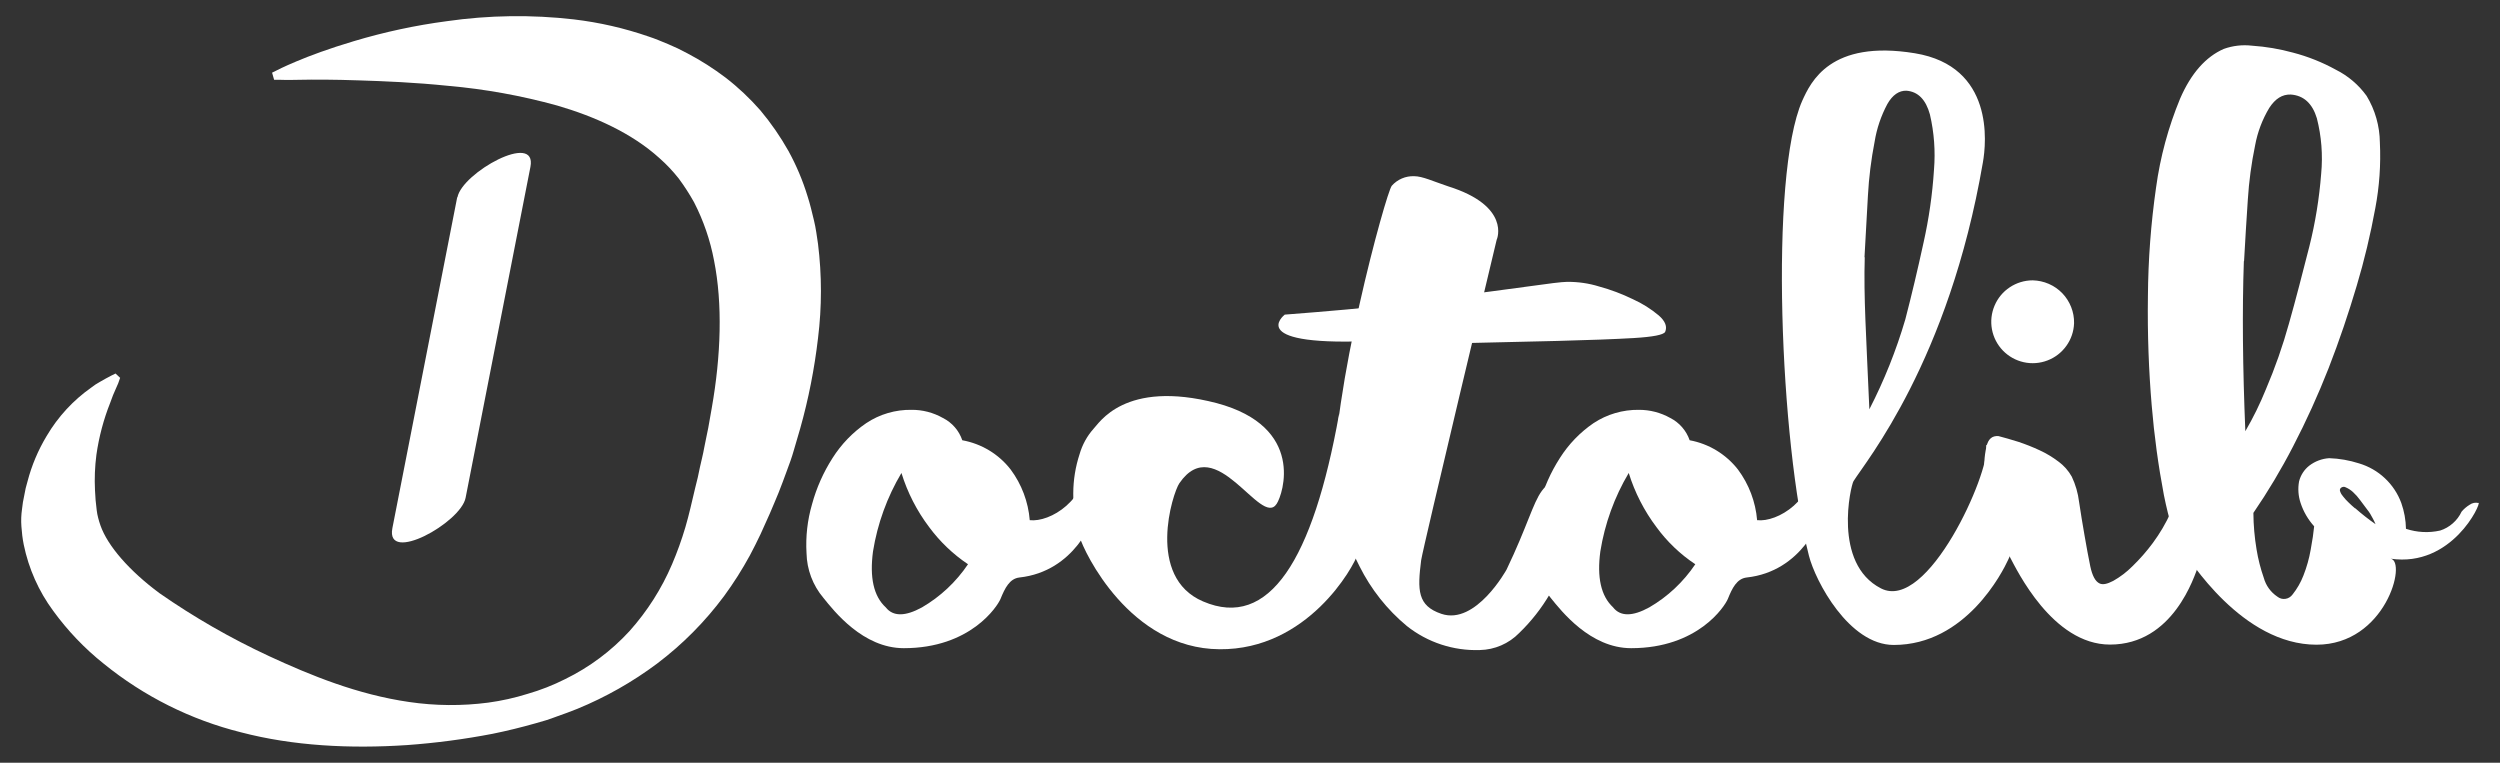
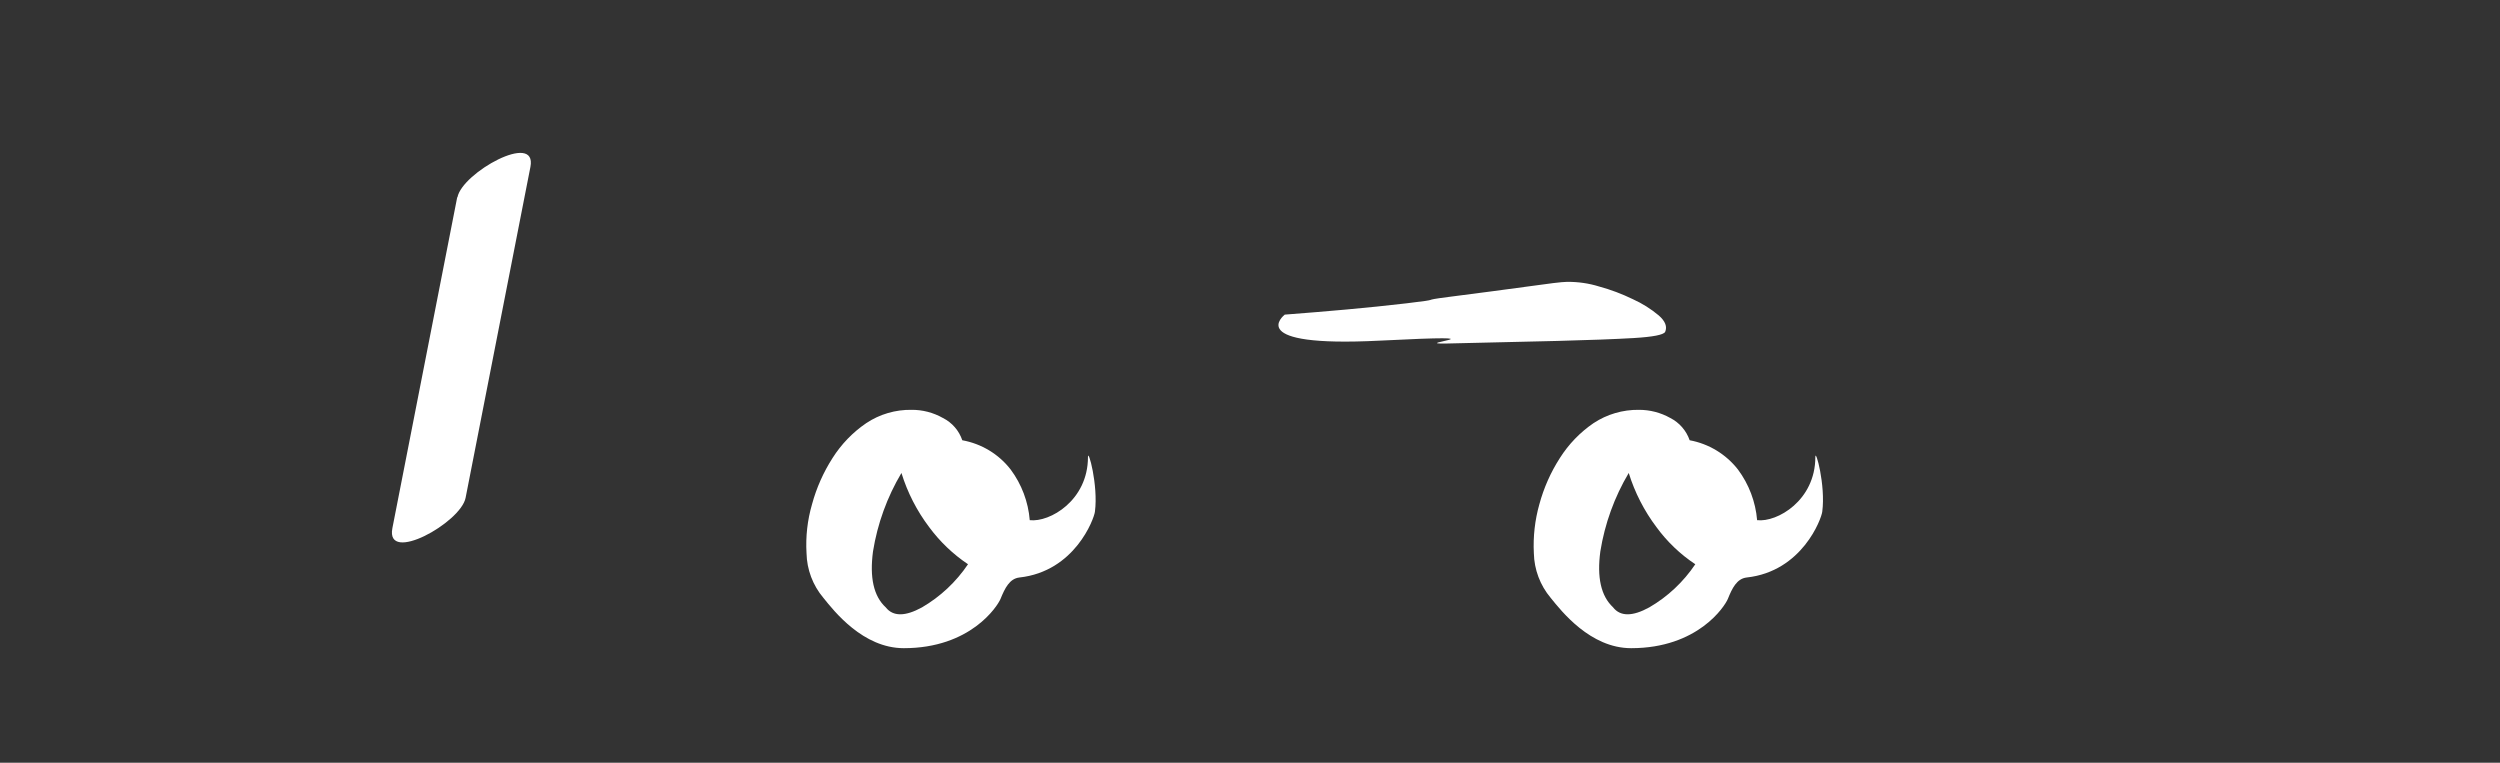
<svg xmlns="http://www.w3.org/2000/svg" width="59" height="18" viewBox="0 0 59 18" fill="none">
  <rect x="0" y="0" width="59" height="18" fill="#333333" stroke="none" />
-   <path d="M30.129 11.891C29.759 12.464 28.693 10.148 27.833 11.405C27.675 11.631 27.041 13.62 28.393 14.194C29.951 14.864 30.985 13.216 31.602 9.773C31.636 9.602 31.616 11.645 31.705 11.583C31.743 11.554 31.789 11.536 31.837 11.531C31.886 11.527 31.934 11.535 31.978 11.556C32.028 11.579 32.074 11.613 32.111 11.654C32.148 11.695 32.178 11.743 32.196 11.796C32.254 11.948 32.273 12.112 32.252 12.273C32.198 12.541 32.129 12.806 32.045 13.067C31.95 13.38 30.857 15.341 28.78 15.322C26.662 15.308 25.582 13.025 25.479 12.671C25.377 12.336 25.326 11.988 25.329 11.637C25.331 11.324 25.381 11.013 25.479 10.716C25.543 10.495 25.654 10.292 25.806 10.121C25.93 10.005 26.525 8.946 28.712 9.513C30.812 10.074 30.279 11.666 30.129 11.891Z" fill="white" />
-   <path d="M35.323 5.652C35.323 5.652 33.58 12.934 33.539 13.223C33.45 13.927 33.45 14.296 34.018 14.487C34.83 14.761 35.555 13.442 35.555 13.442C36.532 11.405 36.082 11.241 37.701 11.303C37.927 11.31 37.222 12.167 37.207 12.362C37.186 12.464 37.132 12.677 37.029 13.005C36.916 13.357 36.764 13.696 36.578 14.016C36.38 14.355 36.136 14.666 35.853 14.939C35.608 15.19 35.274 15.334 34.924 15.341C34.301 15.362 33.692 15.162 33.203 14.775C32.735 14.387 32.354 13.905 32.083 13.361C31.796 12.793 31.516 12.157 31.488 11.543C31.399 9.321 32.712 4.538 32.846 4.384C32.911 4.31 32.993 4.251 33.084 4.212C33.175 4.173 33.273 4.155 33.373 4.158C33.57 4.158 33.83 4.282 34.178 4.398C35.66 4.863 35.326 5.648 35.326 5.648L35.323 5.652ZM51.232 12.089C51.361 11.788 51.553 11.693 51.798 11.809C52.044 11.925 52.14 12.171 52.086 12.54C52.049 12.811 51.983 13.077 51.887 13.333C51.785 13.614 51.286 15.212 49.796 15.212C48.439 15.212 47.596 13.449 47.432 13.142C47.269 12.839 47.136 12.521 47.035 12.192C46.938 11.885 46.874 11.569 46.844 11.249C46.815 11.014 46.827 10.776 46.879 10.545C46.919 10.36 47.014 10.279 47.165 10.292C47.302 10.326 47.459 10.374 47.636 10.428C47.807 10.485 47.974 10.551 48.136 10.627C48.293 10.699 48.442 10.789 48.579 10.893C48.709 10.988 48.816 11.109 48.894 11.249C48.983 11.436 49.041 11.637 49.066 11.844C49.106 12.103 49.147 12.369 49.195 12.636C49.243 12.903 49.284 13.148 49.331 13.367C49.378 13.585 49.448 13.722 49.551 13.77C49.626 13.805 49.728 13.784 49.872 13.709C50.037 13.616 50.188 13.501 50.322 13.367C50.499 13.196 50.661 13.011 50.807 12.814C50.974 12.588 51.117 12.345 51.232 12.089Z" fill="white" />
  <path d="M30.32 7.425C31.308 7.349 32.262 7.268 33.197 7.158C34.133 7.048 33.437 7.104 34.185 7.008C34.933 6.911 35.565 6.83 36.057 6.761C36.55 6.692 36.863 6.652 36.98 6.652C37.237 6.649 37.493 6.685 37.738 6.761C38.014 6.836 38.281 6.937 38.538 7.062C38.757 7.161 38.962 7.29 39.146 7.444C39.303 7.581 39.351 7.711 39.297 7.834C39.255 7.902 39.016 7.95 38.556 7.978C38.097 8.005 37.504 8.026 36.752 8.046C36 8.065 35.133 8.086 34.148 8.107C33.163 8.128 35.802 7.875 32.563 8.039C29.324 8.204 30.314 7.431 30.314 7.431L30.32 7.425ZM21.512 9.672C21.771 9.67 22.026 9.736 22.252 9.864C22.468 9.972 22.633 10.162 22.71 10.39C23.163 10.472 23.57 10.717 23.852 11.081C24.111 11.429 24.267 11.844 24.302 12.276C24.774 12.331 25.676 11.811 25.676 10.787C25.676 10.568 25.923 11.45 25.84 12.078C25.819 12.242 25.369 13.486 24.057 13.629C23.825 13.656 23.715 13.882 23.612 14.135C23.537 14.313 22.901 15.297 21.33 15.297C20.366 15.297 19.683 14.421 19.431 14.108C19.182 13.813 19.042 13.441 19.034 13.055C19.011 12.665 19.055 12.275 19.164 11.9C19.269 11.513 19.433 11.145 19.649 10.808C19.855 10.483 20.124 10.204 20.442 9.987C20.759 9.775 21.133 9.666 21.514 9.672H21.512ZM20.904 14.334C21.075 14.552 21.362 14.552 21.759 14.334C22.193 14.081 22.564 13.733 22.845 13.316C22.491 13.079 22.182 12.783 21.929 12.441C21.638 12.056 21.416 11.623 21.274 11.162C20.936 11.731 20.708 12.359 20.603 13.013C20.522 13.623 20.614 14.067 20.904 14.334ZM38.677 9.672C38.937 9.671 39.192 9.737 39.418 9.864C39.633 9.973 39.797 10.162 39.876 10.39C40.328 10.473 40.733 10.719 41.016 11.081C41.275 11.429 41.432 11.844 41.468 12.276C41.94 12.331 42.842 11.811 42.842 10.787C42.842 10.568 43.089 11.45 43.005 12.078C42.985 12.242 42.533 13.486 41.221 13.629C40.989 13.656 40.879 13.882 40.777 14.135C40.703 14.313 40.067 15.297 38.495 15.297C37.531 15.297 36.848 14.421 36.595 14.108C36.347 13.813 36.207 13.441 36.199 13.055C36.179 12.666 36.223 12.275 36.329 11.9C36.434 11.513 36.597 11.145 36.814 10.808C37.02 10.483 37.289 10.204 37.606 9.987C37.924 9.776 38.298 9.667 38.679 9.672H38.677ZM38.069 14.334C38.239 14.552 38.527 14.552 38.923 14.334C39.358 14.082 39.729 13.733 40.009 13.316C39.654 13.081 39.344 12.784 39.093 12.441C38.803 12.056 38.581 11.623 38.438 11.162C38.1 11.731 37.873 12.359 37.768 13.013C37.686 13.622 37.781 14.066 38.069 14.333V14.334Z" fill="white" />
-   <path d="M47.664 11.838C47.514 11.736 46.831 10.192 46.879 10.553C46.96 11.148 45.498 14.456 44.391 13.886C43.243 13.298 43.681 11.453 43.742 11.357C44.035 10.885 45.99 8.528 46.796 3.834C46.879 3.369 47.063 1.565 45.192 1.257C43.19 0.929 42.732 1.941 42.533 2.378C41.748 4.155 42.015 10.47 42.691 13.116C42.842 13.711 43.634 15.221 44.693 15.221C46.395 15.221 47.263 13.493 47.392 13.212C47.522 12.931 47.645 12.658 47.748 12.392C47.85 12.127 47.816 11.941 47.665 11.838H47.664ZM44.002 6.071C44.029 5.577 44.056 5.092 44.083 4.616C44.106 4.189 44.159 3.764 44.241 3.344C44.291 3.033 44.393 2.733 44.541 2.456C44.665 2.237 44.821 2.135 44.993 2.141C45.266 2.162 45.451 2.353 45.546 2.701C45.646 3.129 45.678 3.569 45.642 4.007C45.605 4.587 45.522 5.162 45.395 5.729C45.258 6.358 45.115 6.963 44.965 7.539C44.75 8.271 44.466 8.981 44.117 9.659C44.041 7.895 43.981 7.008 44.008 6.071H44.002ZM58.495 11.872C58.459 11.862 58.422 11.861 58.385 11.868C58.349 11.875 58.314 11.89 58.284 11.912C58.212 11.956 58.147 12.011 58.093 12.076C58.044 12.181 57.973 12.275 57.886 12.351C57.799 12.428 57.697 12.486 57.587 12.521C57.32 12.581 57.041 12.566 56.781 12.48C56.777 12.273 56.74 12.067 56.671 11.872C56.589 11.649 56.456 11.448 56.283 11.286C56.11 11.123 55.901 11.004 55.674 10.936C55.446 10.863 55.209 10.821 54.969 10.813C54.798 10.824 54.634 10.886 54.498 10.99C54.379 11.084 54.295 11.214 54.258 11.361C54.227 11.53 54.239 11.704 54.293 11.867C54.36 12.072 54.469 12.26 54.614 12.421C54.6 12.57 54.573 12.755 54.532 12.974C54.496 13.182 54.438 13.386 54.361 13.582C54.298 13.745 54.211 13.897 54.102 14.033C54.082 14.06 54.057 14.083 54.028 14.1C53.999 14.118 53.968 14.129 53.934 14.133C53.901 14.138 53.867 14.136 53.835 14.127C53.802 14.117 53.772 14.102 53.746 14.081C53.589 13.976 53.475 13.819 53.425 13.636C53.349 13.419 53.292 13.195 53.255 12.968C53.207 12.682 53.182 12.393 53.18 12.104C53.524 11.602 53.836 11.079 54.115 10.539C54.428 9.937 54.708 9.319 54.956 8.687C55.209 8.038 55.427 7.389 55.618 6.746C55.798 6.144 55.944 5.532 56.057 4.914C56.154 4.403 56.19 3.882 56.165 3.363C56.161 2.975 56.053 2.595 55.852 2.263C55.664 2.002 55.415 1.79 55.127 1.646C54.808 1.47 54.468 1.334 54.115 1.242C53.798 1.155 53.473 1.1 53.145 1.078C52.921 1.052 52.694 1.078 52.482 1.154C52.059 1.339 51.71 1.727 51.45 2.329C51.172 3.001 50.981 3.706 50.883 4.427C50.761 5.276 50.697 6.132 50.691 6.99C50.678 7.899 50.712 8.76 50.78 9.566C50.839 10.277 50.935 10.983 51.068 11.684C51.191 12.292 51.321 12.702 51.47 12.918C51.661 13.206 52.919 15.215 54.669 15.215C56.302 15.215 56.808 13.246 56.418 13.185C57.867 13.397 58.565 11.88 58.495 11.859V11.872ZM52.96 6.161C52.988 5.667 53.016 5.183 53.049 4.706C53.076 4.278 53.133 3.854 53.22 3.434C53.277 3.12 53.391 2.819 53.555 2.546C53.698 2.327 53.862 2.225 54.061 2.231C54.368 2.252 54.573 2.443 54.678 2.791C54.787 3.218 54.821 3.659 54.78 4.097C54.735 4.678 54.642 5.254 54.5 5.819C54.342 6.436 54.185 7.053 54.021 7.63C53.874 8.161 53.691 8.682 53.475 9.188C53.337 9.529 53.175 9.859 52.99 10.176C52.928 8.68 52.914 7.337 52.955 6.165L52.96 6.161ZM55.578 11.996C55.523 11.949 55.468 11.901 55.421 11.853C55.376 11.811 55.334 11.764 55.296 11.715C55.266 11.681 55.242 11.642 55.228 11.599C55.222 11.585 55.22 11.57 55.222 11.556C55.225 11.541 55.232 11.528 55.242 11.517C55.258 11.502 55.279 11.492 55.301 11.489C55.324 11.487 55.346 11.492 55.365 11.504C55.426 11.531 55.481 11.567 55.53 11.612C55.593 11.67 55.65 11.734 55.7 11.804C55.754 11.879 55.81 11.954 55.864 12.023C55.915 12.086 55.958 12.155 55.994 12.228C56.02 12.274 56.043 12.322 56.063 12.371C55.896 12.255 55.736 12.129 55.584 11.995L55.578 11.996Z" fill="white" />
-   <path d="M48.948 7.627C48.942 7.819 48.879 8.005 48.767 8.161C48.656 8.317 48.501 8.438 48.322 8.506C48.143 8.575 47.947 8.59 47.76 8.548C47.573 8.507 47.402 8.411 47.268 8.273C47.135 8.135 47.045 7.961 47.01 7.772C46.975 7.583 46.997 7.388 47.072 7.212C47.147 7.035 47.272 6.884 47.432 6.779C47.592 6.673 47.78 6.616 47.972 6.616C48.102 6.619 48.231 6.647 48.351 6.699C48.471 6.751 48.579 6.826 48.67 6.92C48.76 7.013 48.831 7.124 48.879 7.246C48.927 7.367 48.951 7.497 48.948 7.627ZM2.794 9.036C2.794 9.036 2.775 9.076 2.74 9.159C2.688 9.27 2.643 9.384 2.603 9.5C2.445 9.896 2.335 10.311 2.275 10.734C2.239 11.012 2.228 11.294 2.242 11.574C2.248 11.724 2.261 11.882 2.282 12.038C2.289 12.101 2.301 12.163 2.317 12.223C2.33 12.278 2.35 12.339 2.371 12.401C2.541 12.886 3.055 13.474 3.765 14C4.579 14.567 5.442 15.062 6.342 15.481C7.329 15.938 8.432 16.39 9.655 16.567C10.274 16.658 10.902 16.663 11.522 16.582C11.837 16.539 12.148 16.47 12.451 16.375C12.757 16.287 13.054 16.17 13.338 16.027C13.911 15.747 14.426 15.363 14.857 14.893C15.275 14.426 15.614 13.894 15.86 13.317C15.982 13.032 16.087 12.74 16.175 12.442C16.264 12.141 16.325 11.854 16.407 11.513L16.468 11.266L16.517 11.033C16.551 10.876 16.592 10.725 16.619 10.568C16.646 10.412 16.687 10.254 16.715 10.097C16.744 9.94 16.77 9.782 16.797 9.632C17.015 8.397 17.056 7.172 16.851 6.146C16.761 5.668 16.602 5.206 16.38 4.774C16.271 4.579 16.151 4.392 16.018 4.213C15.882 4.041 15.731 3.88 15.566 3.735C14.911 3.14 14.03 2.747 13.147 2.49C12.307 2.258 11.447 2.102 10.579 2.026C9.779 1.944 9.068 1.916 8.473 1.897C7.878 1.877 7.407 1.876 7.086 1.883C6.765 1.891 6.592 1.883 6.592 1.883H6.469L6.421 1.715L6.53 1.661C6.53 1.661 6.687 1.578 6.995 1.449C7.302 1.319 7.754 1.149 8.352 0.971C9.07 0.756 9.803 0.598 10.545 0.5C11.539 0.357 12.547 0.343 13.544 0.458C14.145 0.529 14.736 0.665 15.307 0.862C15.458 0.911 15.614 0.978 15.765 1.04C15.915 1.102 16.072 1.177 16.223 1.259C16.539 1.425 16.84 1.617 17.125 1.833C17.423 2.063 17.697 2.322 17.945 2.605C18.195 2.903 18.416 3.223 18.607 3.562C18.794 3.903 18.946 4.262 19.059 4.634C19.119 4.819 19.162 5.005 19.208 5.195C19.255 5.385 19.277 5.571 19.305 5.755C19.397 6.495 19.397 7.243 19.305 7.983C19.221 8.701 19.082 9.412 18.886 10.108C18.838 10.28 18.784 10.45 18.736 10.621C18.688 10.793 18.626 10.962 18.564 11.126C18.502 11.29 18.441 11.468 18.373 11.632L18.27 11.879C18.237 11.961 18.203 12.036 18.168 12.119L17.95 12.604C17.868 12.774 17.785 12.945 17.697 13.108C17.515 13.441 17.313 13.761 17.089 14.066C16.64 14.671 16.107 15.208 15.506 15.662C14.926 16.095 14.295 16.453 13.626 16.728C13.462 16.796 13.298 16.852 13.132 16.912C12.971 16.974 12.806 17.026 12.639 17.07C12.304 17.165 11.968 17.248 11.628 17.317C10.959 17.446 10.284 17.535 9.605 17.584C8.266 17.673 6.919 17.605 5.689 17.283C4.502 16.987 3.395 16.433 2.446 15.662C1.996 15.303 1.596 14.884 1.257 14.418C0.913 13.953 0.676 13.419 0.56 12.853C0.532 12.711 0.514 12.567 0.505 12.422C0.495 12.288 0.5 12.153 0.519 12.02C0.53 11.907 0.549 11.795 0.574 11.684C0.591 11.575 0.617 11.468 0.649 11.363C0.747 10.986 0.899 10.625 1.1 10.291C1.367 9.837 1.728 9.445 2.159 9.143C2.221 9.094 2.288 9.05 2.358 9.012C2.412 8.979 2.46 8.952 2.501 8.931C2.583 8.89 2.617 8.869 2.617 8.869L2.727 8.815L2.835 8.917L2.794 9.033V9.036Z" fill="white" />
  <path d="M10.79 4.656C10.278 7.259 9.768 9.863 9.26 12.466C9.096 13.322 10.873 12.337 10.988 11.749C11.5 9.146 12.01 6.542 12.518 3.939C12.682 3.091 10.906 4.075 10.796 4.656H10.79Z" fill="white" />
</svg>